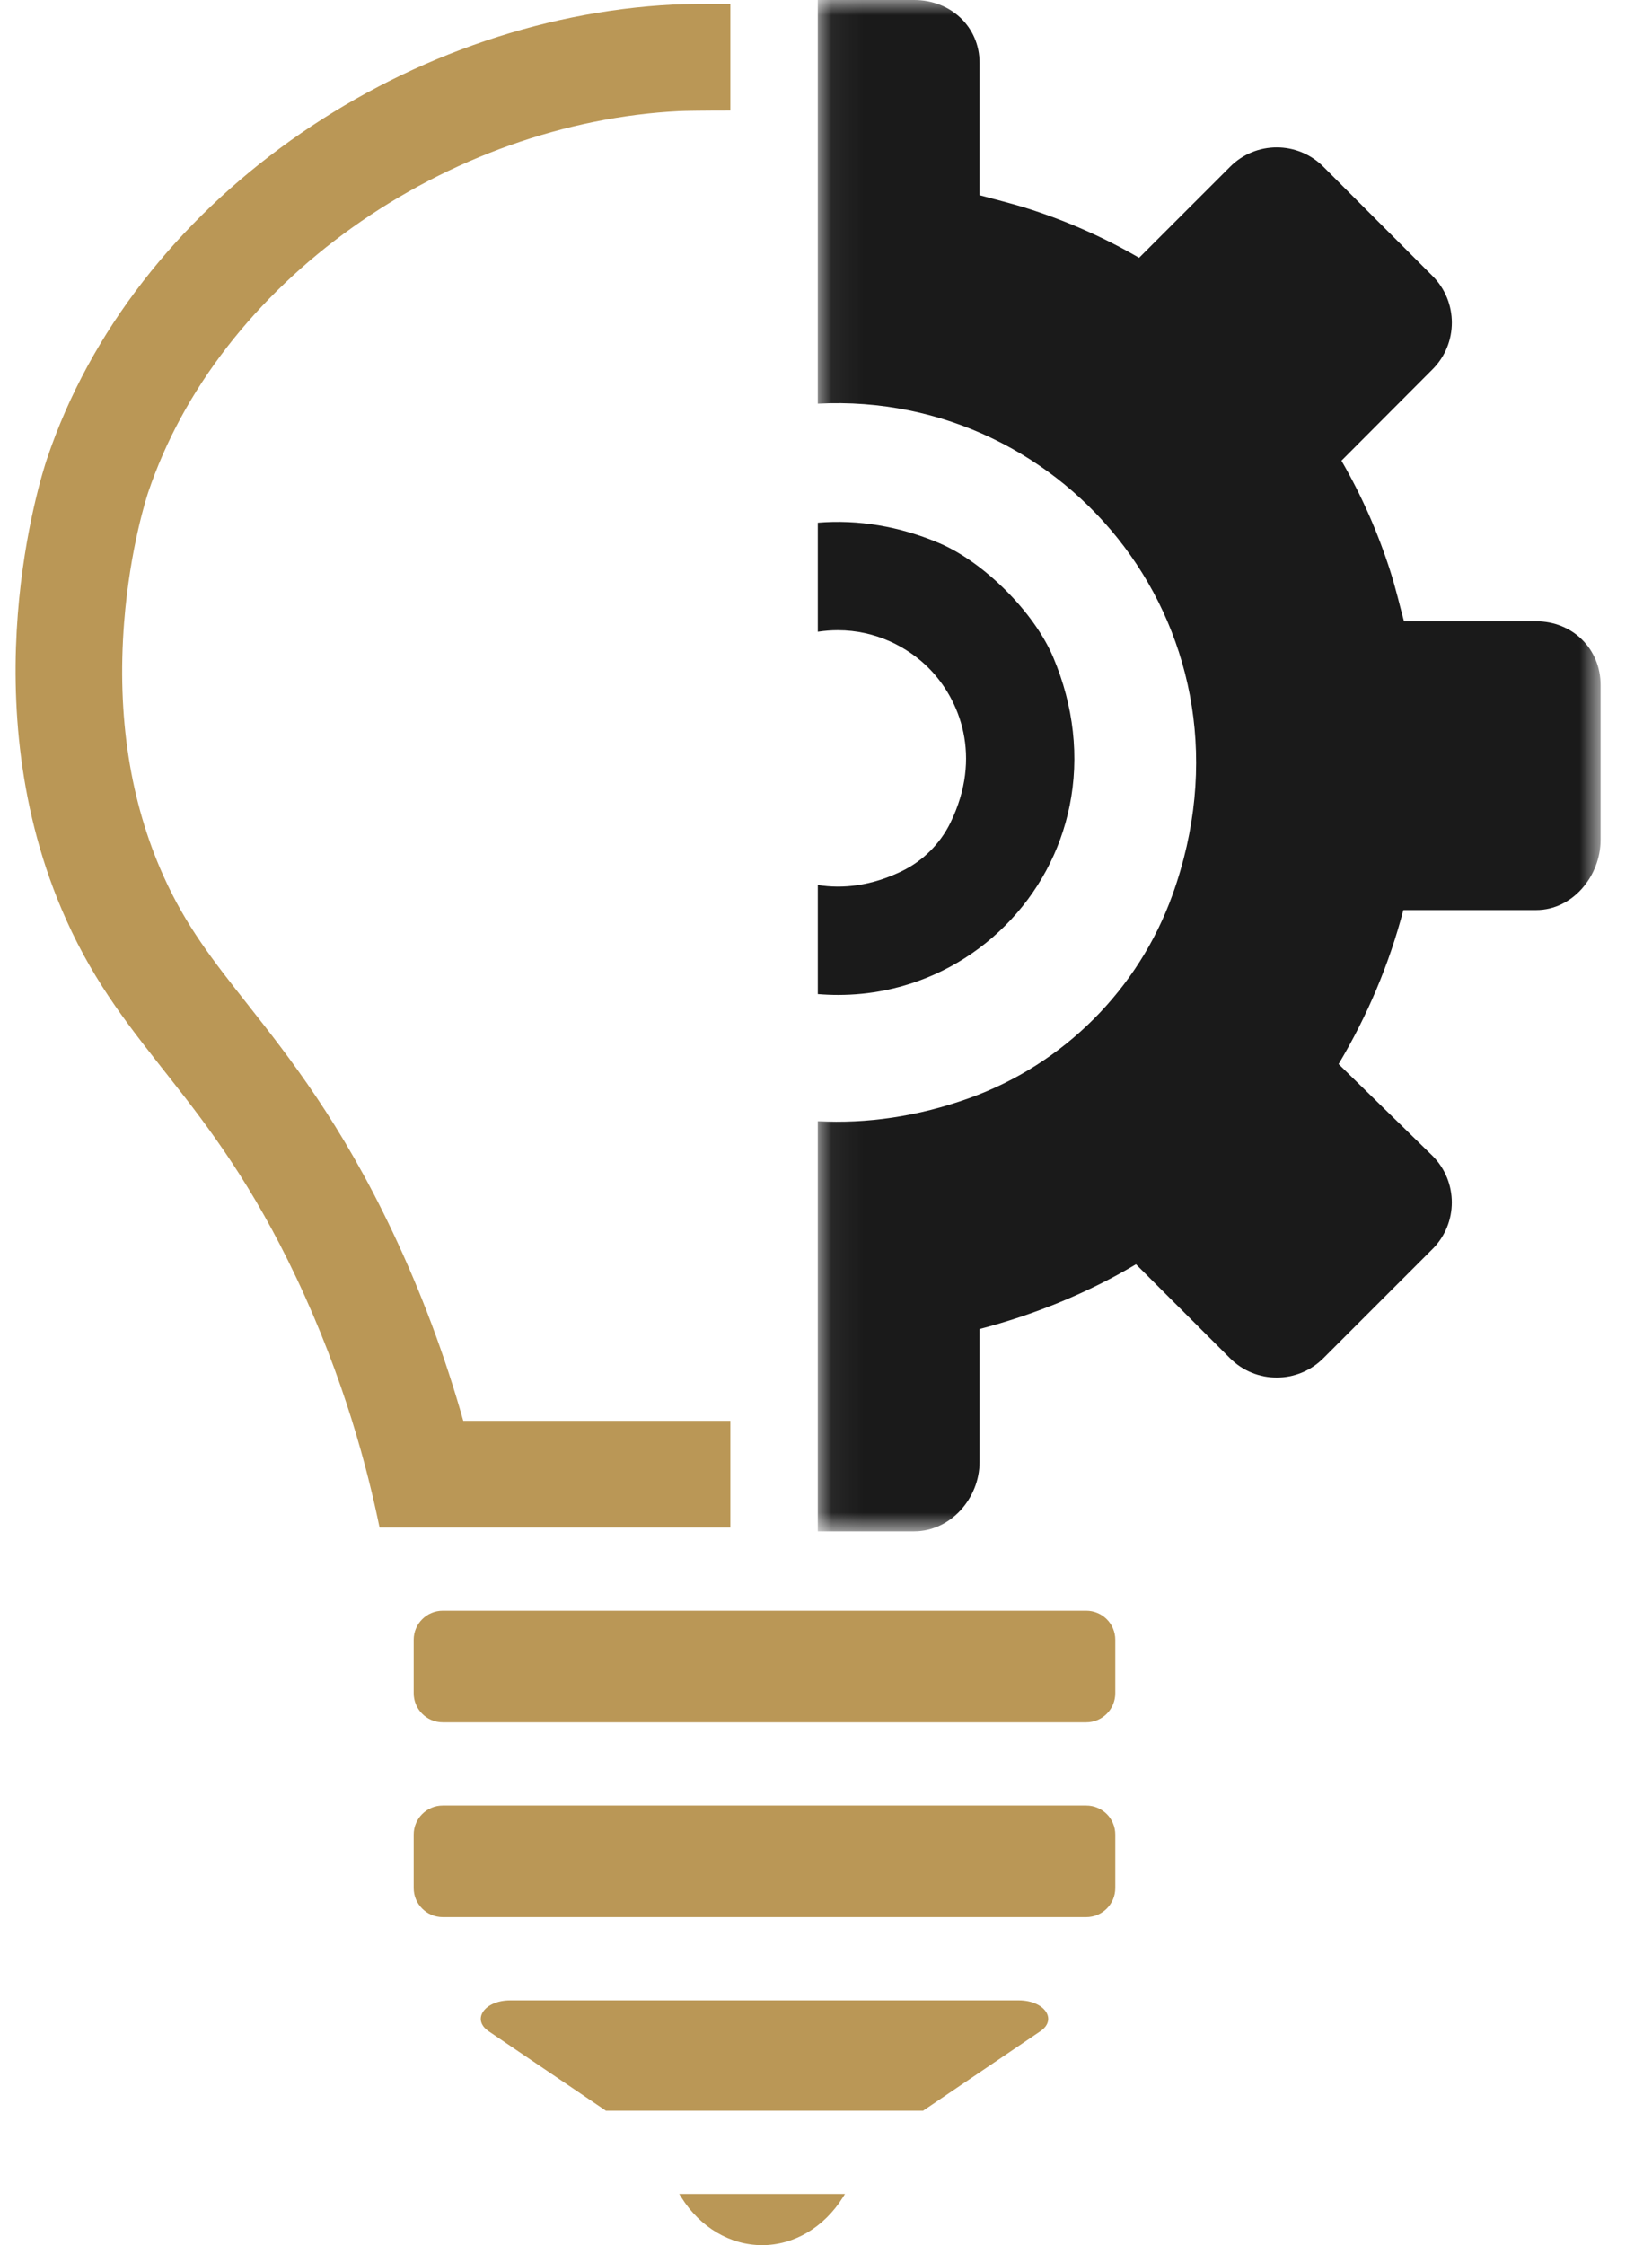
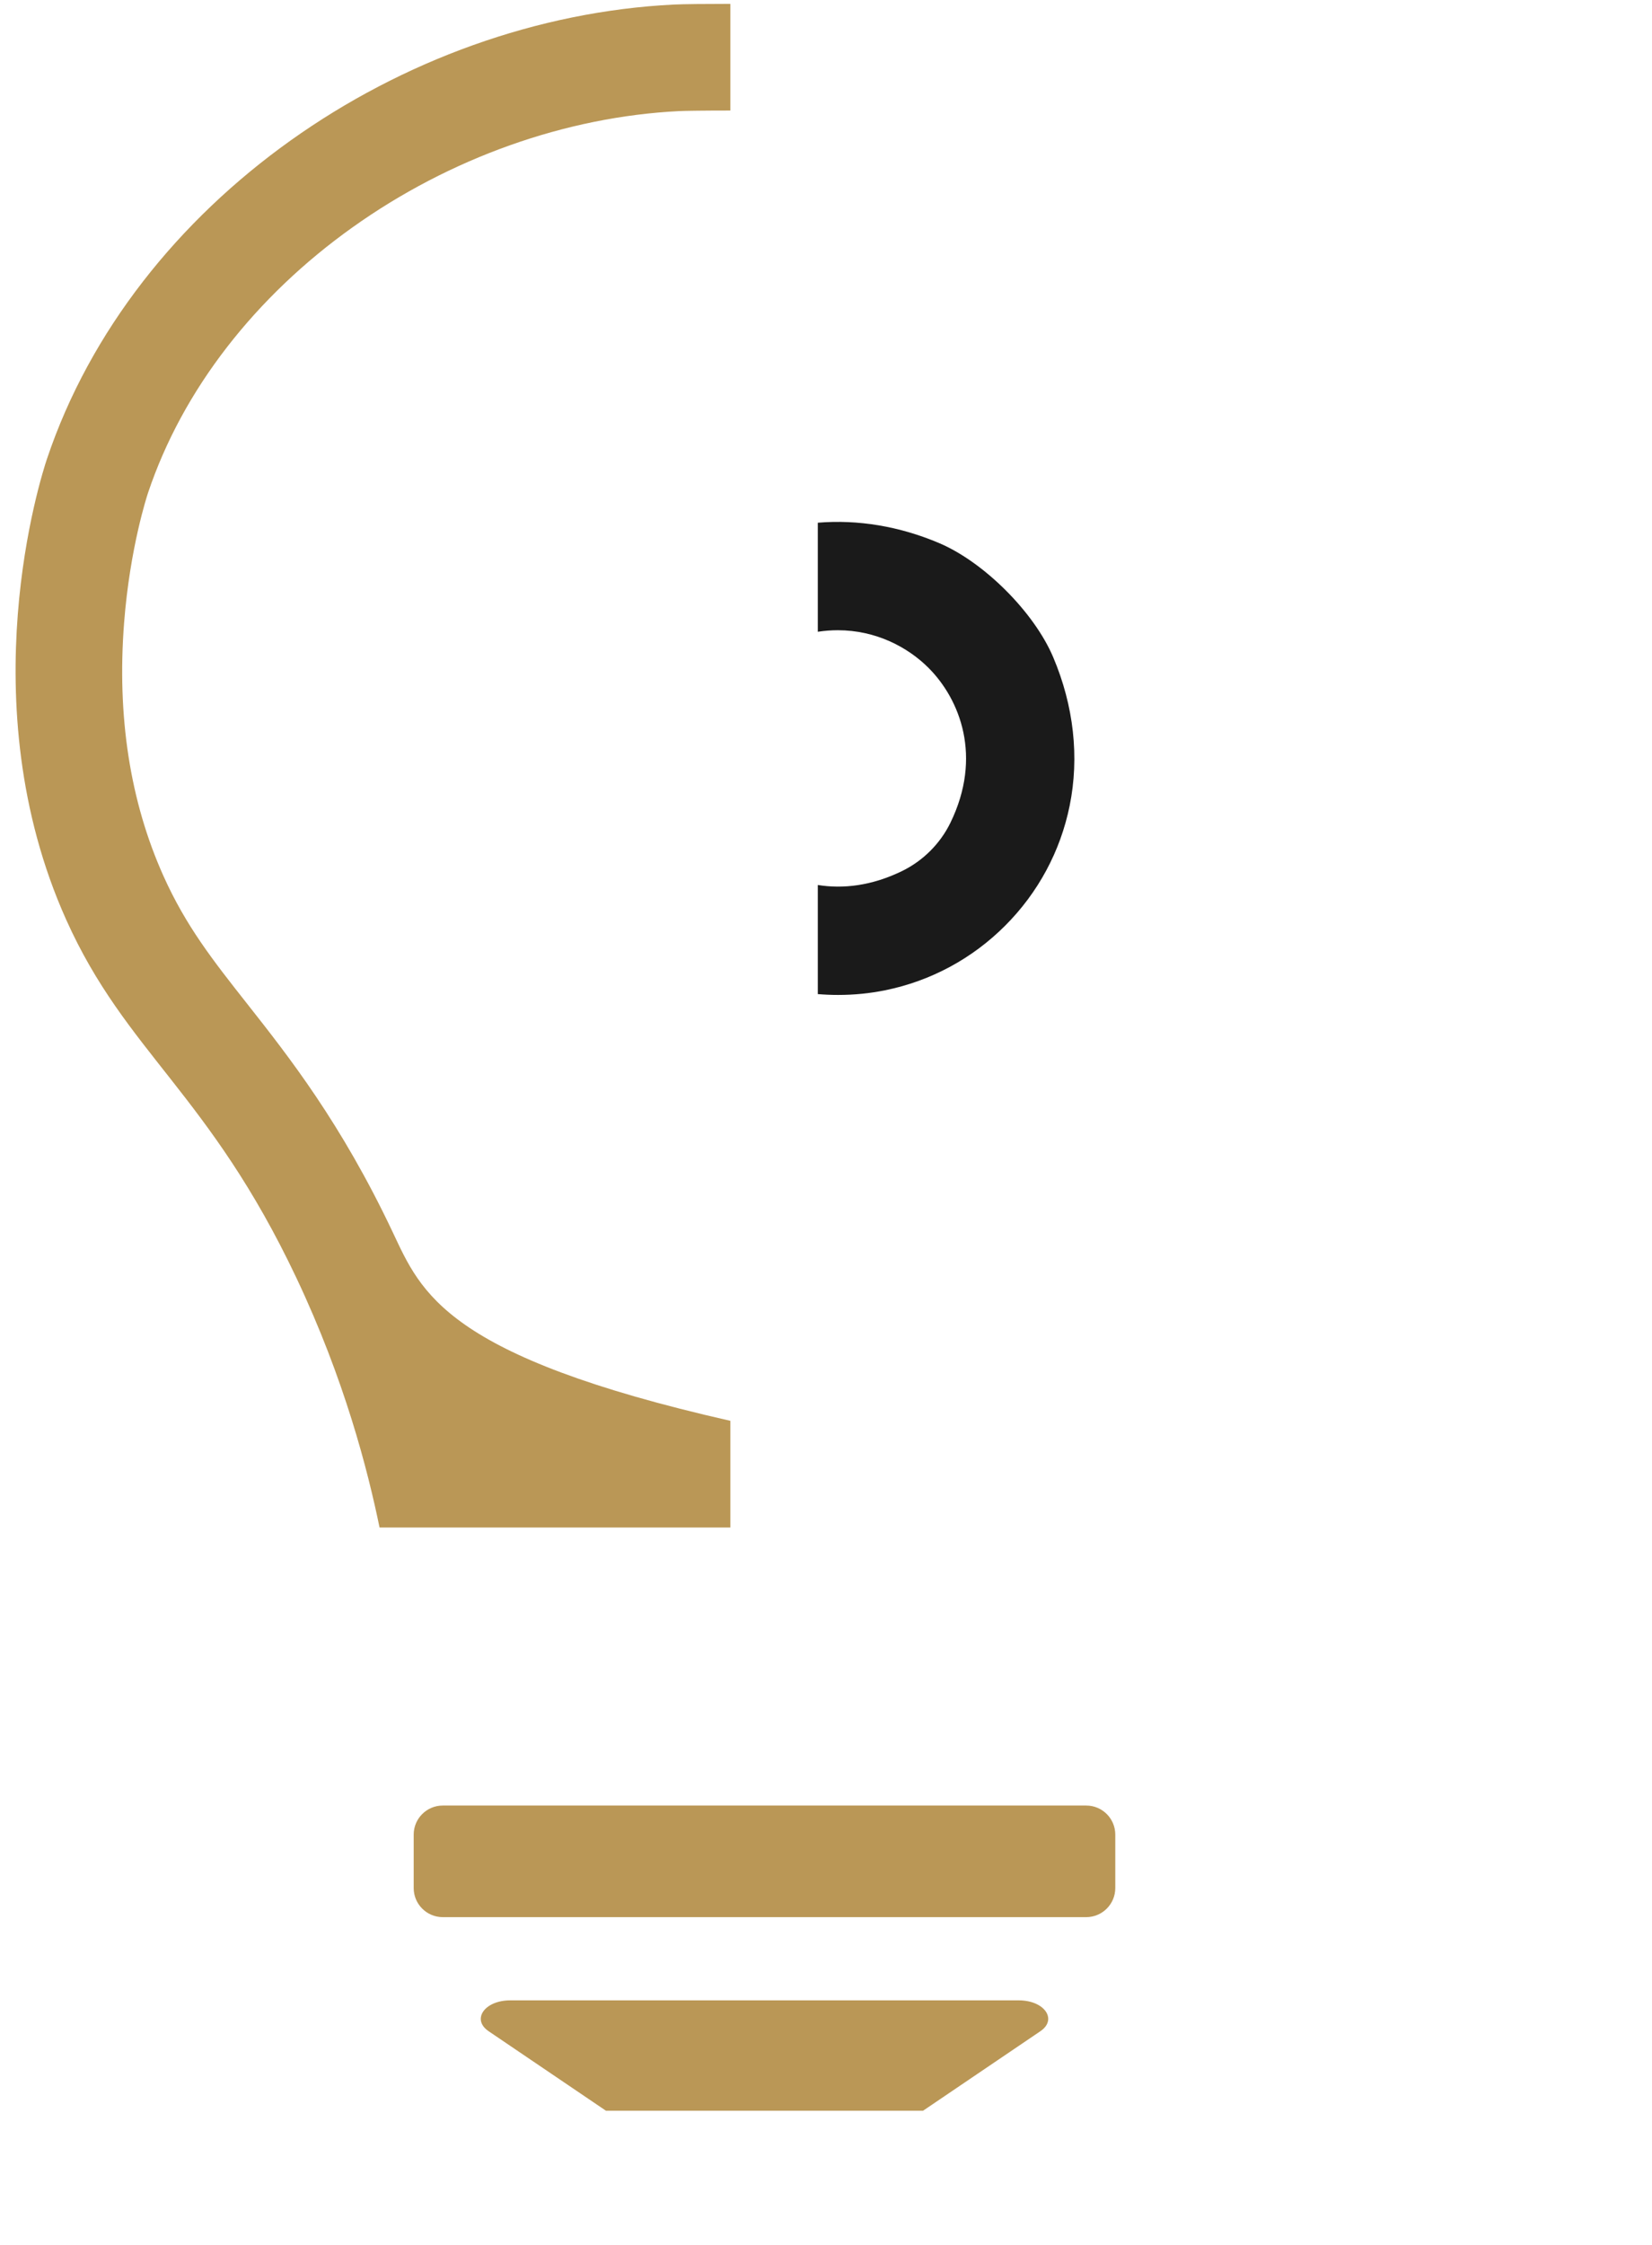
<svg xmlns="http://www.w3.org/2000/svg" xmlns:xlink="http://www.w3.org/1999/xlink" width="53px" height="72px" viewBox="0 0 53 72" version="1.1">
  <title>Group 16</title>
  <defs>
-     <polygon id="path-1" points="0.057 0 25.171 0 25.171 49.11 0.057 49.11" />
-   </defs>
+     </defs>
  <g id="Page-1" stroke="none" stroke-width="1" fill="none" fill-rule="evenodd">
    <g id="Home" transform="translate(-300, -1651)">
      <g id="Group-19" transform="translate(296, 1538)">
        <g id="Group-10" transform="translate(3.5, 113)">
          <g id="Group-16" transform="translate(1, 0)">
            <path d="M24.027,64.15 L15.868,64.15 C15.047,64.15 14.619,64.762 15.177,65.14 L18.94,67.689 L24.027,67.689 L29.114,67.689 L32.877,65.14 C33.435,64.762 33.007,64.15 32.186,64.15 L24.027,64.15 Z" id="Fill-1" fill="#BA9756" />
-             <path d="M23.95,70.358 L21.291,70.358 L21.363,70.473 C21.965,71.432 22.927,72 23.95,72 C24.973,72 25.935,71.432 26.537,70.473 L26.609,70.358 L23.95,70.358 Z" id="Fill-3" fill="#BA9756" />
-             <path d="M34.348,55.234 L13.705,55.234 C13.19,55.234 12.772,54.816 12.772,54.3 L12.772,52.588 C12.772,52.072 13.19,51.654 13.705,51.654 L34.348,51.654 C34.864,51.654 35.281,52.072 35.281,52.588 L35.281,54.3 C35.281,54.816 34.864,55.234 34.348,55.234" id="Fill-5" fill="#BA9756" />
            <path d="M34.348,61.481 L13.705,61.481 C13.19,61.481 12.772,61.063 12.772,60.548 L12.772,58.835 C12.772,58.32 13.19,57.902 13.705,57.902 L34.348,57.902 C34.864,57.902 35.281,58.32 35.281,58.835 L35.281,60.548 C35.281,61.063 34.864,61.481 34.348,61.481" id="Fill-7" fill="#BA9756" />
-             <path d="M22.932,45.565 L14.363,45.565 C13.776,43.485 13.02,41.46 12.102,39.52 C10.445,36.016 8.773,33.895 7.429,32.19 C6.332,30.799 5.466,29.7 4.743,28.09 C3.673,25.705 3.248,22.972 3.482,19.965 C3.669,17.555 4.226,15.876 4.249,15.806 C4.802,14.16 5.657,12.584 6.79,11.123 C7.904,9.688 9.255,8.399 10.808,7.292 C13.927,5.068 17.648,3.744 21.287,3.563 C21.468,3.554 22.082,3.545 22.903,3.545 L22.932,3.545 L22.932,0.124 C22.179,0.124 21.421,0.131 21.117,0.146 C12.376,0.581 3.774,6.482 1.007,14.716 C0.818,15.276 -1.505,22.522 1.622,29.491 C3.536,33.755 6.207,35.055 9.01,40.983 C10.555,44.249 11.297,47.14 11.677,48.986 L22.903,48.986 L22.932,48.986 L22.932,45.565 Z" id="Fill-9" fill="#BA9756" />
+             <path d="M22.932,45.565 C13.776,43.485 13.02,41.46 12.102,39.52 C10.445,36.016 8.773,33.895 7.429,32.19 C6.332,30.799 5.466,29.7 4.743,28.09 C3.673,25.705 3.248,22.972 3.482,19.965 C3.669,17.555 4.226,15.876 4.249,15.806 C4.802,14.16 5.657,12.584 6.79,11.123 C7.904,9.688 9.255,8.399 10.808,7.292 C13.927,5.068 17.648,3.744 21.287,3.563 C21.468,3.554 22.082,3.545 22.903,3.545 L22.932,3.545 L22.932,0.124 C22.179,0.124 21.421,0.131 21.117,0.146 C12.376,0.581 3.774,6.482 1.007,14.716 C0.818,15.276 -1.505,22.522 1.622,29.491 C3.536,33.755 6.207,35.055 9.01,40.983 C10.555,44.249 11.297,47.14 11.677,48.986 L22.903,48.986 L22.932,48.986 L22.932,45.565 Z" id="Fill-9" fill="#BA9756" />
            <g id="Group-13" transform="translate(25.68, 0)">
              <mask id="mask-2" fill="white">
                <use xlink:href="#path-1" />
              </mask>
              <g id="Clip-12" />
-               <path d="M23.104,19.924 L18.863,19.924 C18.739,19.468 18.594,18.846 18.425,18.321 C18.028,17.078 17.499,15.881 16.857,14.774 L19.78,11.843 C20.605,11.018 20.605,9.676 19.78,8.851 L16.276,5.346 C15.451,4.521 14.113,4.519 13.288,5.345 L10.365,8.267 C9.258,7.624 8.069,7.096 6.827,6.698 C6.301,6.53 5.704,6.384 5.247,6.26 L5.247,2.02 C5.247,0.853 4.317,-2.4e-05 3.149,-2.4e-05 L0.057,-2.4e-05 L0.057,12.945 C8.087,12.527 14.44,20.336 11.437,28.694 C10.346,31.729 7.95,34.125 4.915,35.216 C3.254,35.812 1.614,36.039 0.057,35.957 L0.057,49.11 L3.149,49.11 C4.317,49.11 5.247,48.049 5.247,46.883 L5.247,42.621 C6.975,42.171 8.725,41.465 10.265,40.544 L13.284,43.559 C14.109,44.384 15.449,44.384 16.274,43.559 L19.779,40.055 C20.604,39.23 20.604,37.892 19.779,37.067 L16.765,34.124 C17.686,32.583 18.392,30.914 18.842,29.185 L23.104,29.185 C24.271,29.185 25.171,28.095 25.171,26.928 L25.171,21.974 C25.171,20.807 24.271,19.924 23.104,19.924" id="Fill-11" fill="#1A1A1A" mask="url(#mask-2)" />
            </g>
            <path d="M33.289,21.076 C32.678,19.635 31.07,18.027 29.629,17.416 C28.358,16.877 27.028,16.656 25.737,16.763 L25.737,20.26 C25.956,20.227 26.17,20.211 26.378,20.211 C27.599,20.211 28.62,20.75 29.288,21.417 C30.303,22.433 31.022,24.27 29.993,26.382 C29.666,27.054 29.114,27.605 28.442,27.933 C27.463,28.41 26.544,28.511 25.737,28.381 L25.737,31.88 C25.955,31.898 26.172,31.907 26.389,31.907 C26.898,31.907 27.403,31.858 27.899,31.757 C29.358,31.461 30.689,30.745 31.747,29.686 C32.805,28.628 33.521,27.298 33.817,25.839 C34.133,24.283 33.95,22.636 33.289,21.076" id="Fill-14" fill="#1A1A1A" />
          </g>
        </g>
      </g>
    </g>
  </g>
</svg>